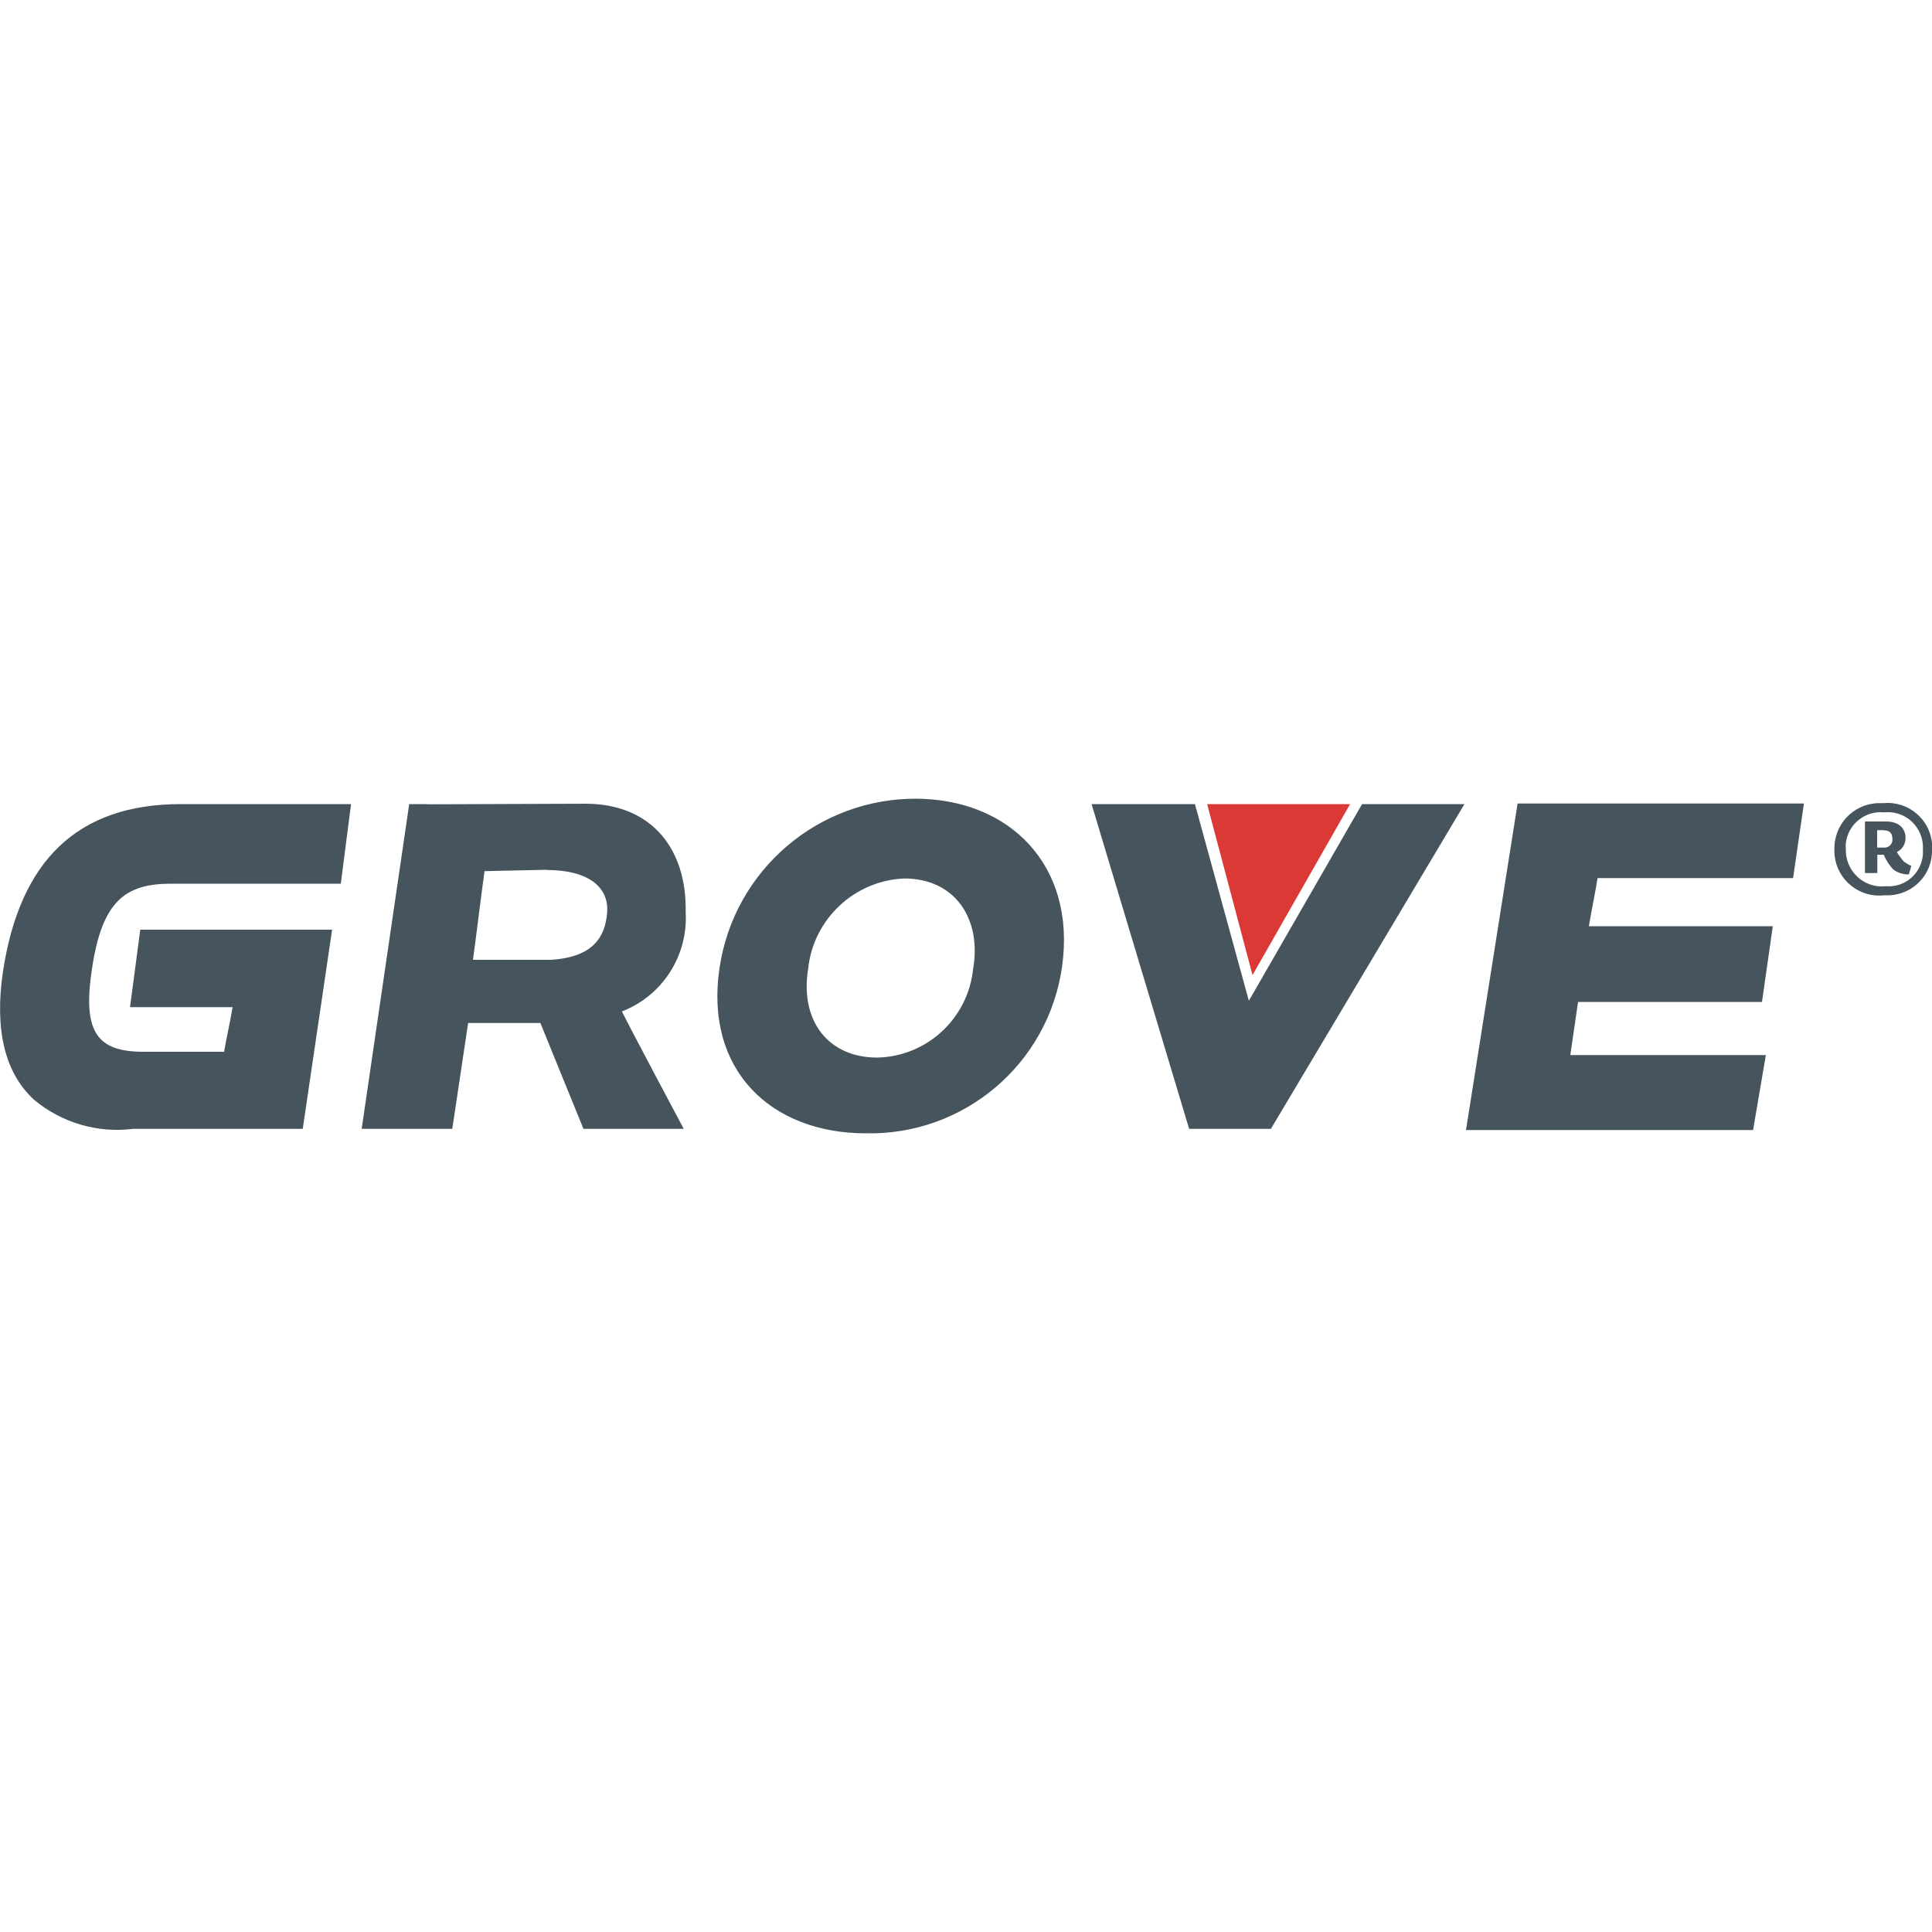
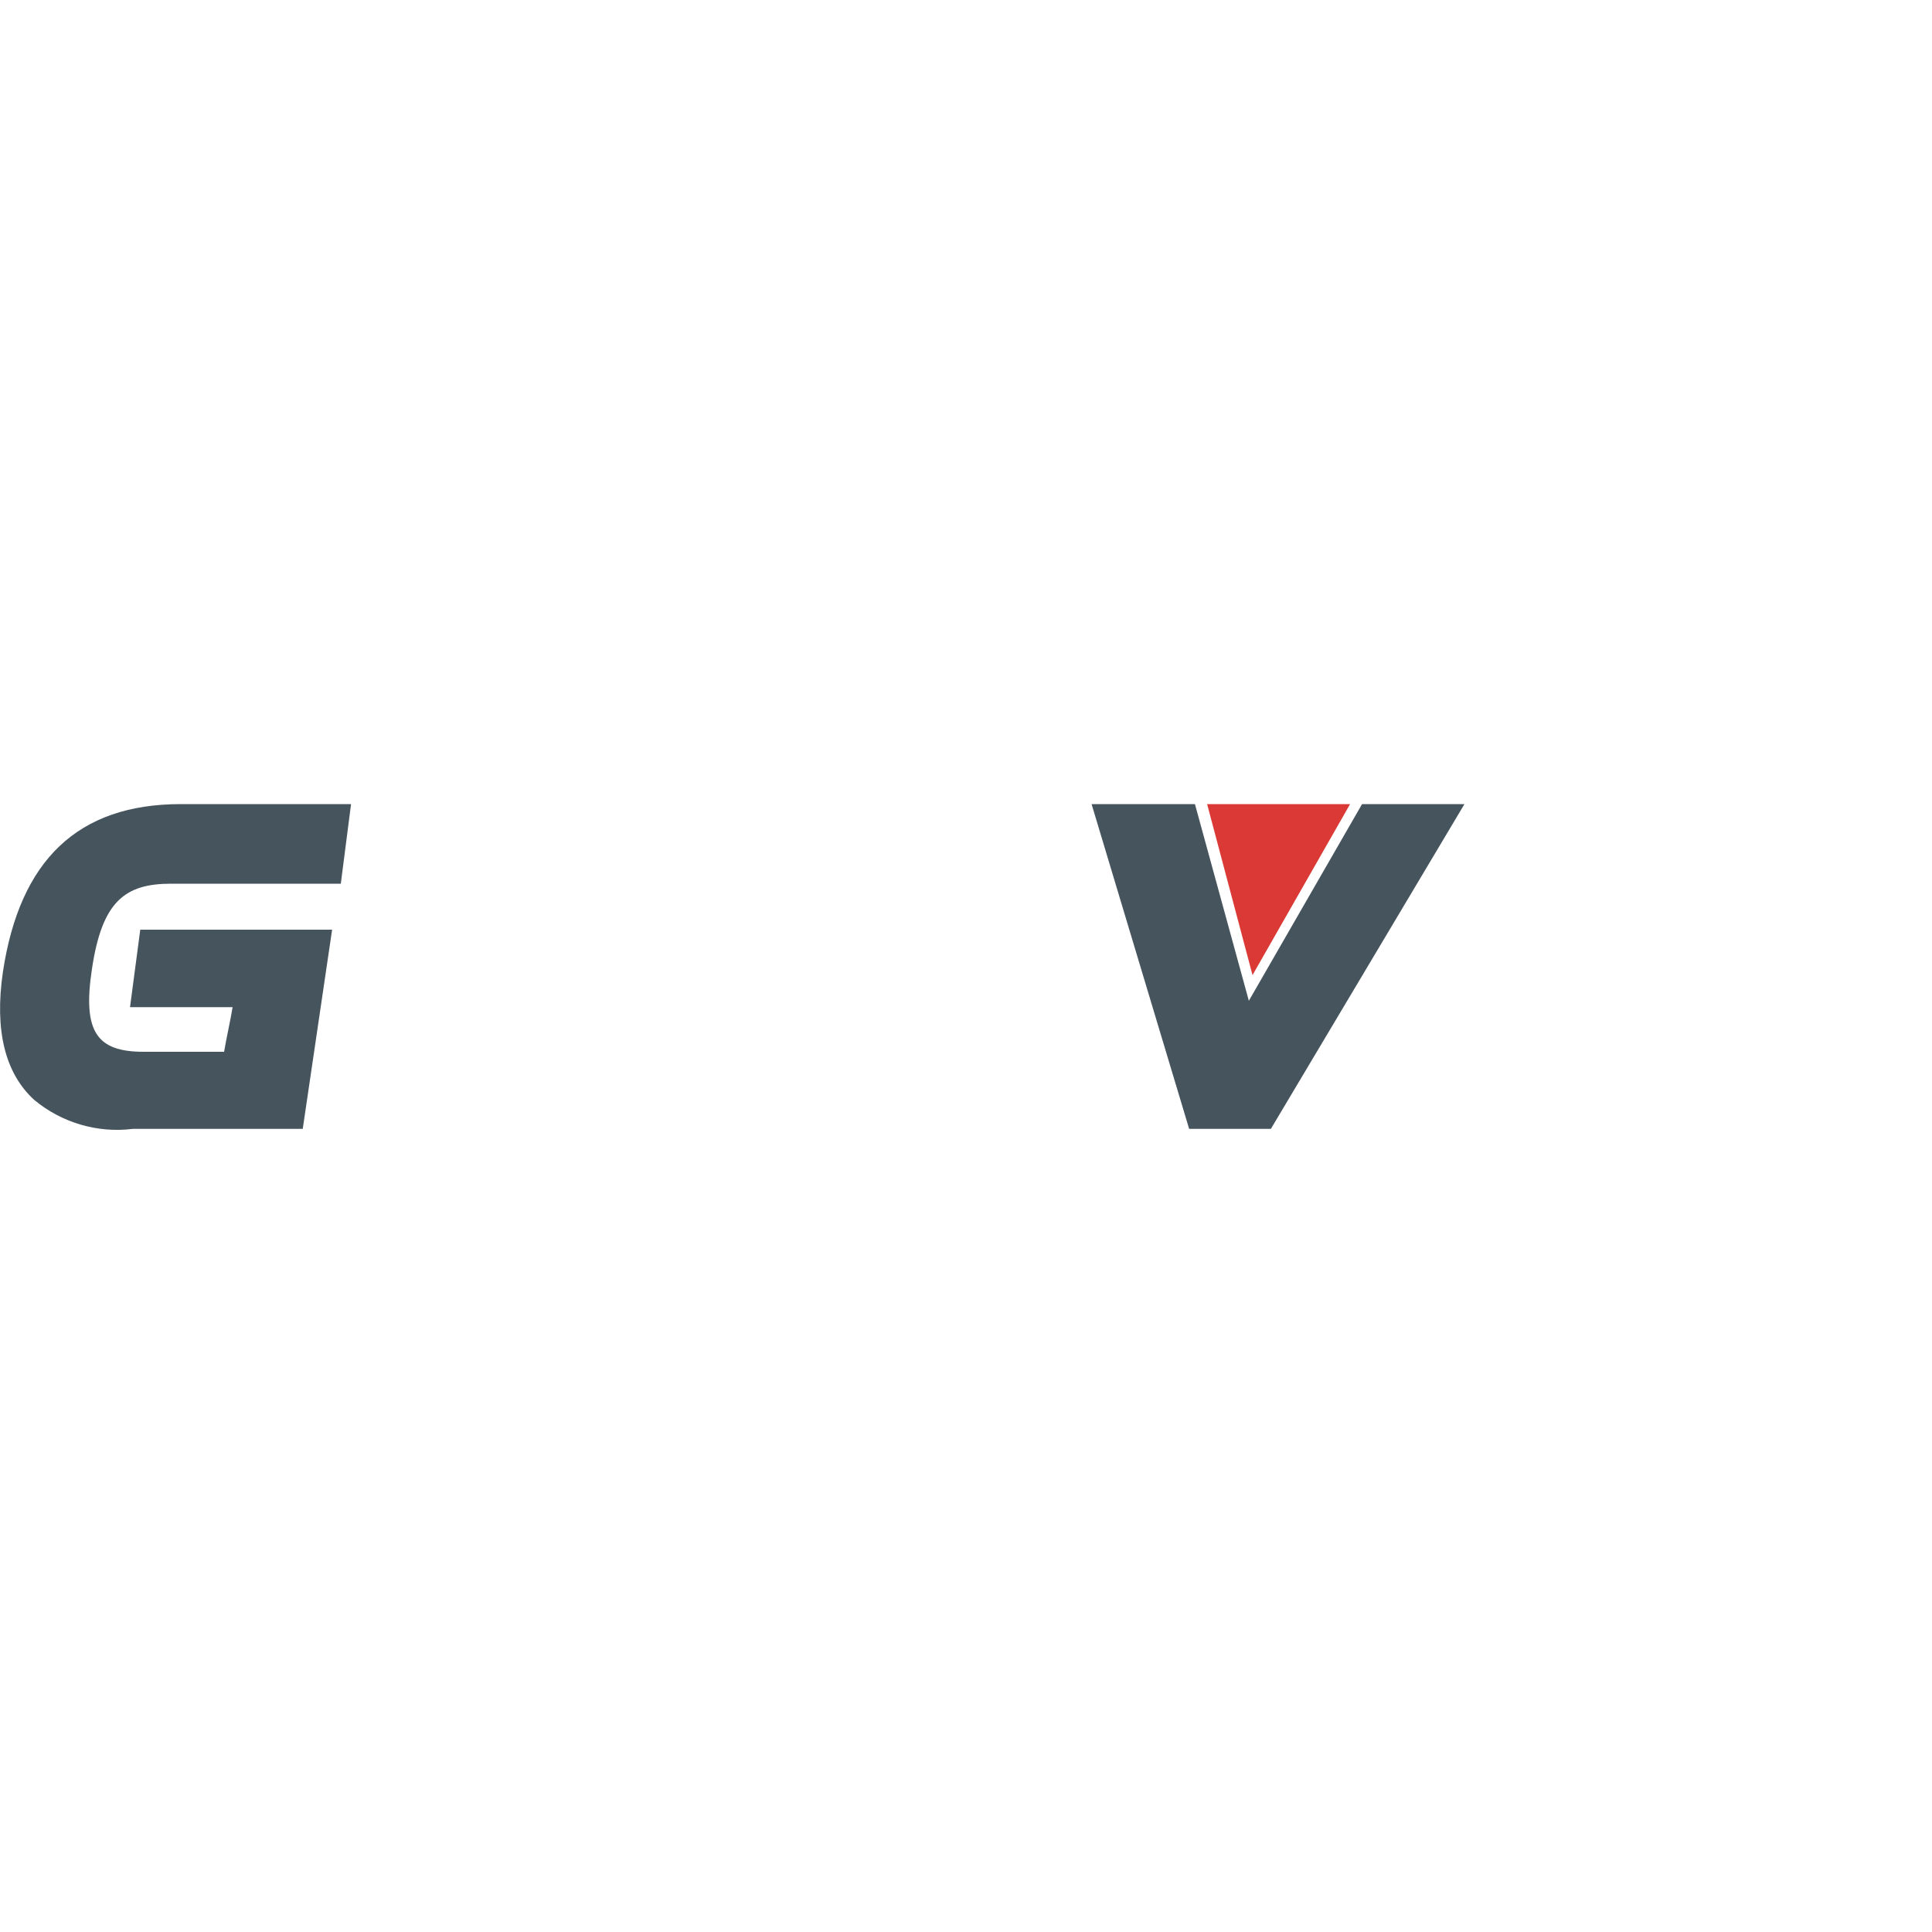
<svg xmlns="http://www.w3.org/2000/svg" id="Capa_1" data-name="Capa 1" viewBox="0 0 100 100">
  <defs>
    <style> .cls-1 { fill: #46545d; } .cls-2 { fill: #db3935; } </style>
  </defs>
-   <path class="cls-1" d="M46.8,45.47c2.67,0,4.01,2.13,3.57,4.67-.26,2.57-2.39,4.55-4.97,4.6-2.5,0-4.01-1.87-3.57-4.6.27-2.57,2.39-4.56,4.97-4.67ZM47.43,41.34c-5.08-.02-9.41,3.68-10.18,8.71-.82,5.35,2.67,8.61,7.56,8.61,5.08.11,9.44-3.58,10.16-8.61.75-5.27-2.73-8.71-7.6-8.71h.05Z" />
  <path class="cls-1" d="M17.73,41.62h-8.37c-5.35,0-8.34,2.92-9.21,8.69-.44,3.02.11,5.24,1.62,6.62,1.42,1.18,3.27,1.73,5.11,1.5h8.79l1.52-10.31H7.26l-.53,4.01h5.31c-.09.57-.35,1.74-.44,2.31h-4.17c-2.41,0-3.17-1.02-2.67-4.29.52-3.5,1.71-4.41,4.09-4.41h8.79l.53-4.12h-.43Z" />
-   <path class="cls-1" d="M28.28,45.03c2.21,0,3.28.91,3.14,2.27-.11,1.1-.62,2.25-2.93,2.38h-4.01c.09-.6.51-4.01.6-4.59l3.2-.07ZM22.12,41.62h-.94l-2.46,16.81h4.69s.71-4.75.82-5.48h3.74l2.23,5.48h5.19s-2.85-5.35-3.2-6.08c2.1-.81,3.43-2.89,3.3-5.13.07-3.21-1.7-5.59-5.13-5.62l-8.25.03Z" />
-   <path class="cls-1" d="M92.92,41.59h-14.37l-2.67,16.9h14.86l.66-3.88h-10.12c.09-.6.31-2.15.4-2.75h9.52l.56-3.92h-9.52c.09-.57.36-1.9.45-2.49h10.12l.56-3.86h-.44Z" />
  <path class="cls-1" d="M75.14,41.62h-4.64l-5.86,10.18-2.79-10.18h-5.35l5.05,16.81h4.23l10.02-16.81h-.66Z" />
  <polygon class="cls-2" points="62.48 41.62 69.88 41.62 64.83 50.47 62.48 41.62" />
-   <path class="cls-1" d="M97.54,46.34c-1.28.15-2.43-.77-2.58-2.04-.01-.11-.02-.22-.01-.32-.04-1.29.97-2.37,2.26-2.41.09,0,.19,0,.28,0,1.26-.12,2.39.81,2.51,2.07.01.11.01.22,0,.33.04,1.27-.96,2.33-2.23,2.37-.08,0-.16,0-.23,0ZM97.54,42.05c-.99-.11-1.88.6-2,1.59-.01.1-.01.2,0,.29-.04,1.03.76,1.91,1.79,1.95.1,0,.2,0,.29-.01.98.08,1.83-.66,1.91-1.64,0-.08,0-.17,0-.25.06-1.01-.7-1.88-1.71-1.94-.09,0-.19,0-.28,0ZM98.78,45.26c-.29,0-.58-.09-.8-.27-.2-.22-.36-.47-.48-.75h-.33v.95h-.64v-2.67h1.1c.57,0,1,.28,1,.86,0,.31-.17.59-.45.72.1.17.22.33.35.48.12.1.26.18.4.24l-.13.44ZM97.52,42.97h-.36v.9h.32c.23.03.44-.13.47-.35,0-.04,0-.08,0-.11,0-.2-.08-.43-.43-.43Z" />
</svg>